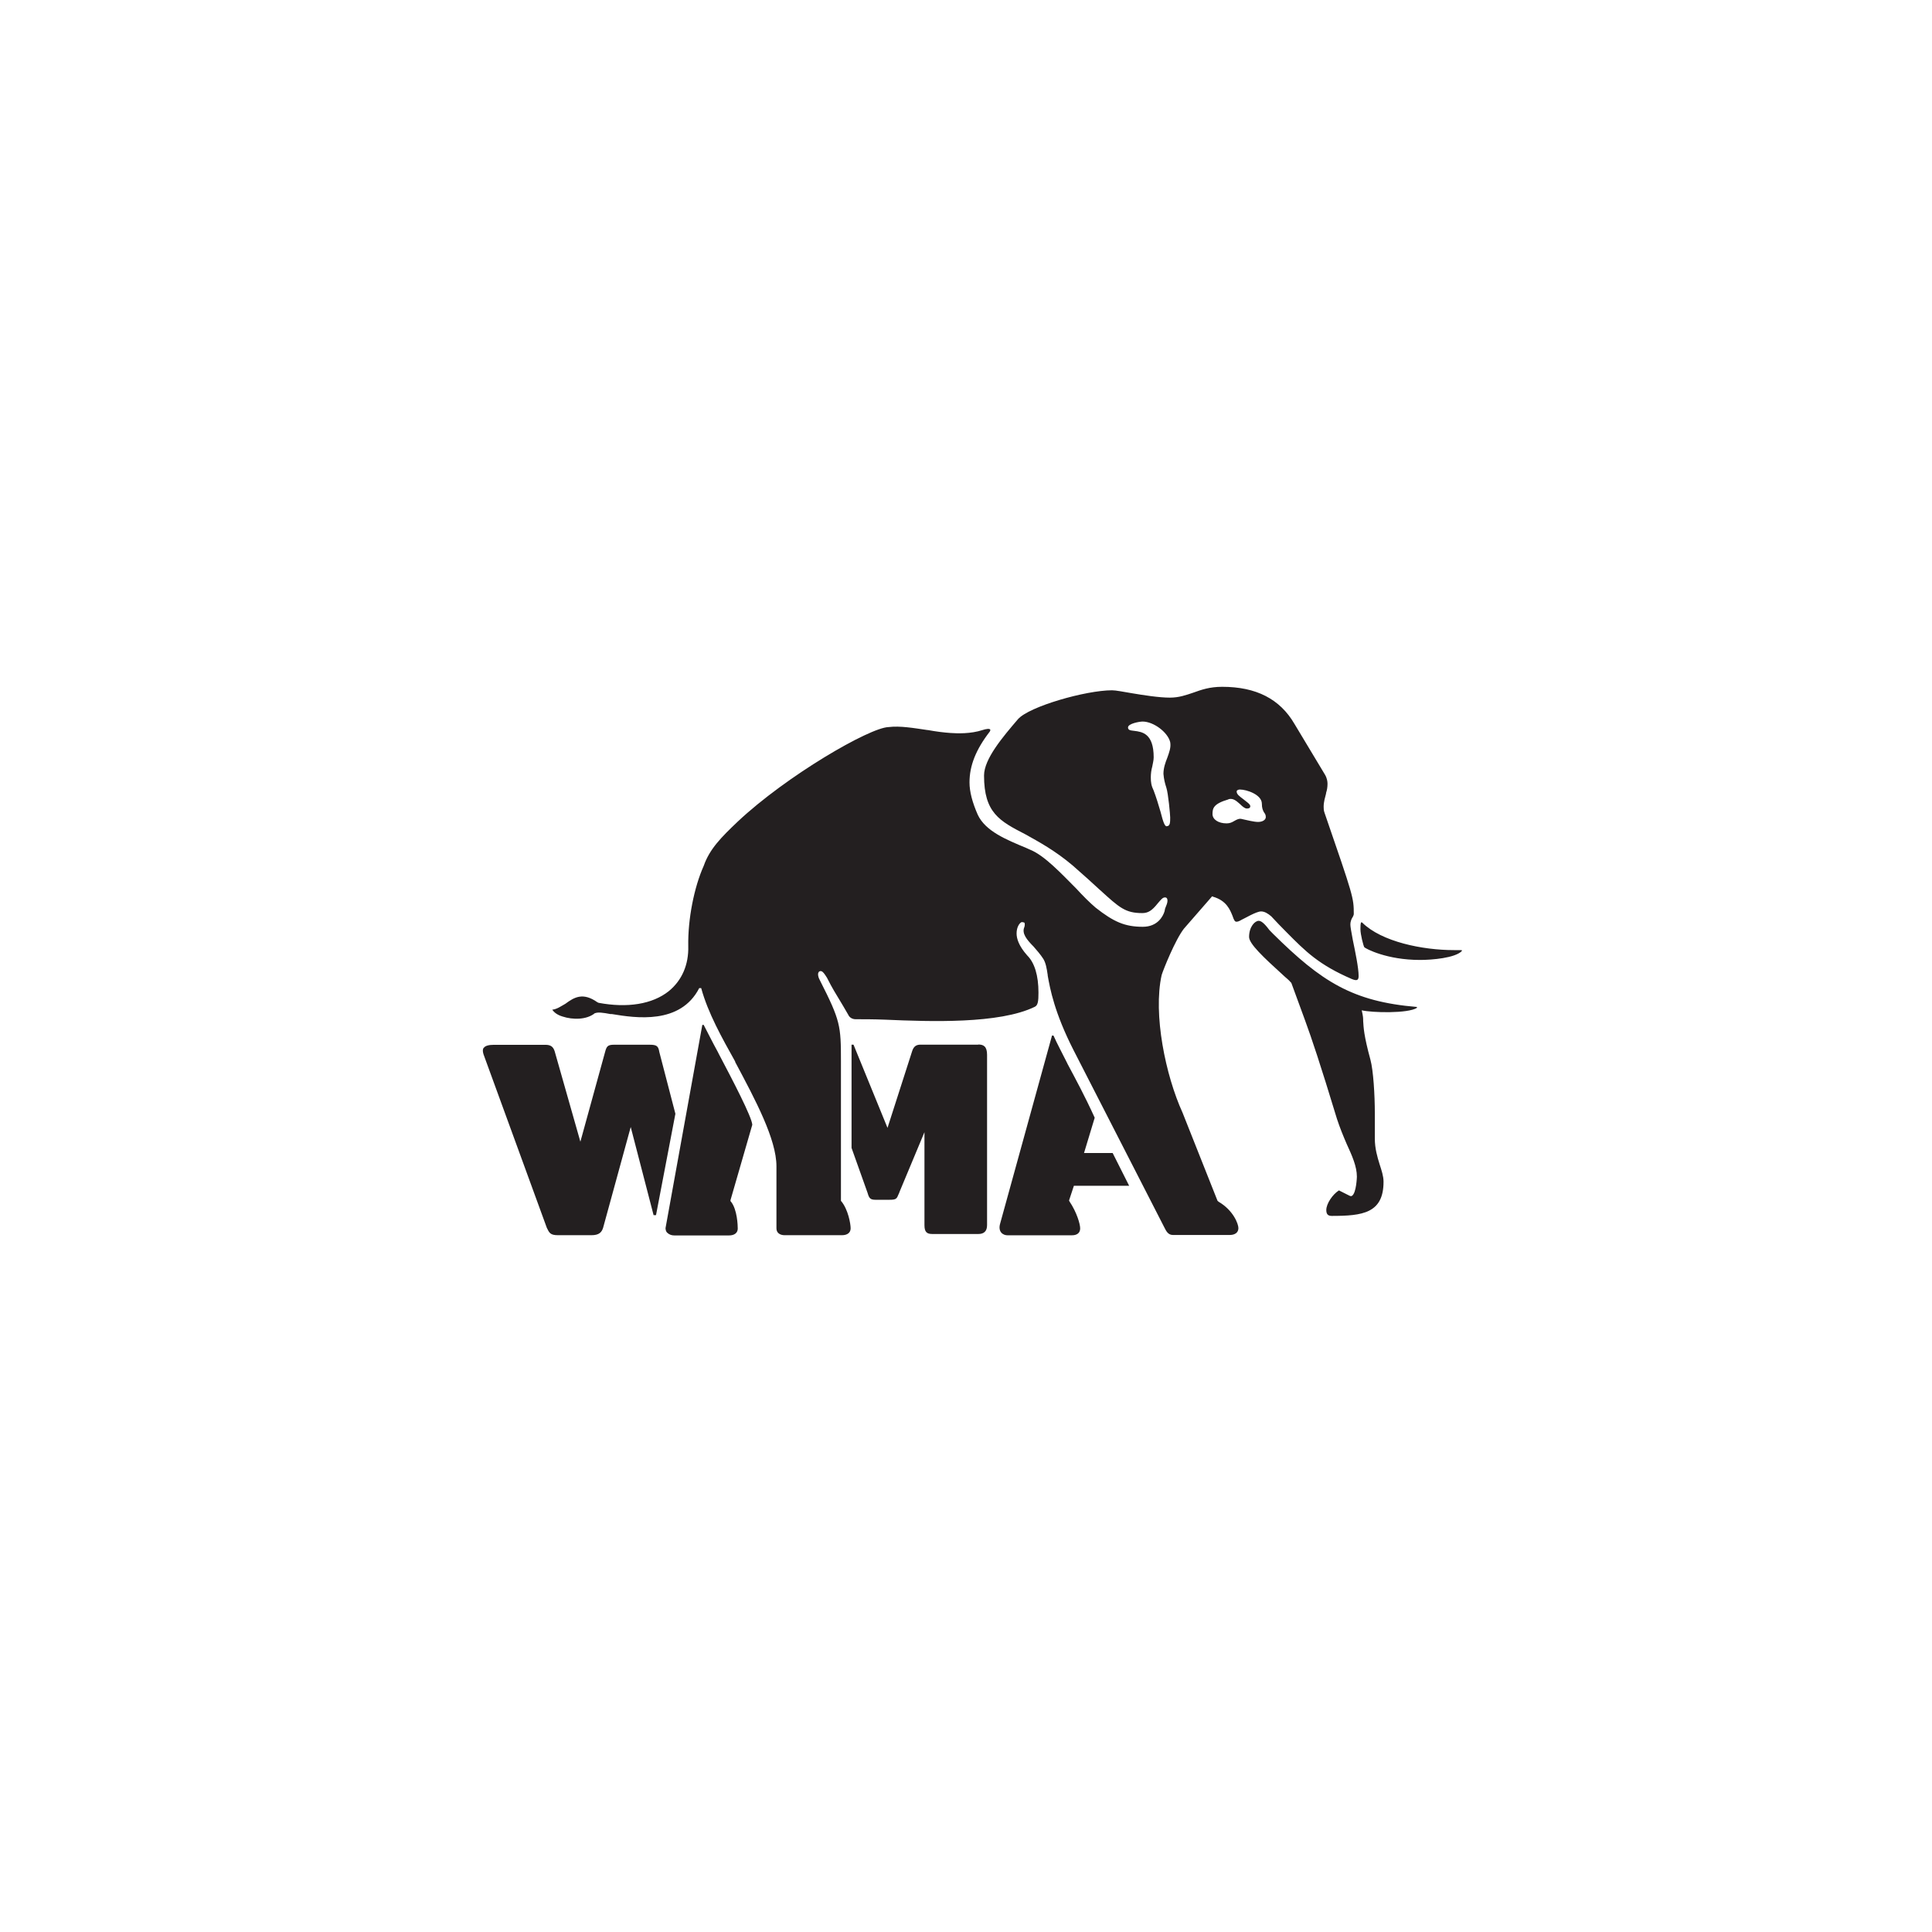
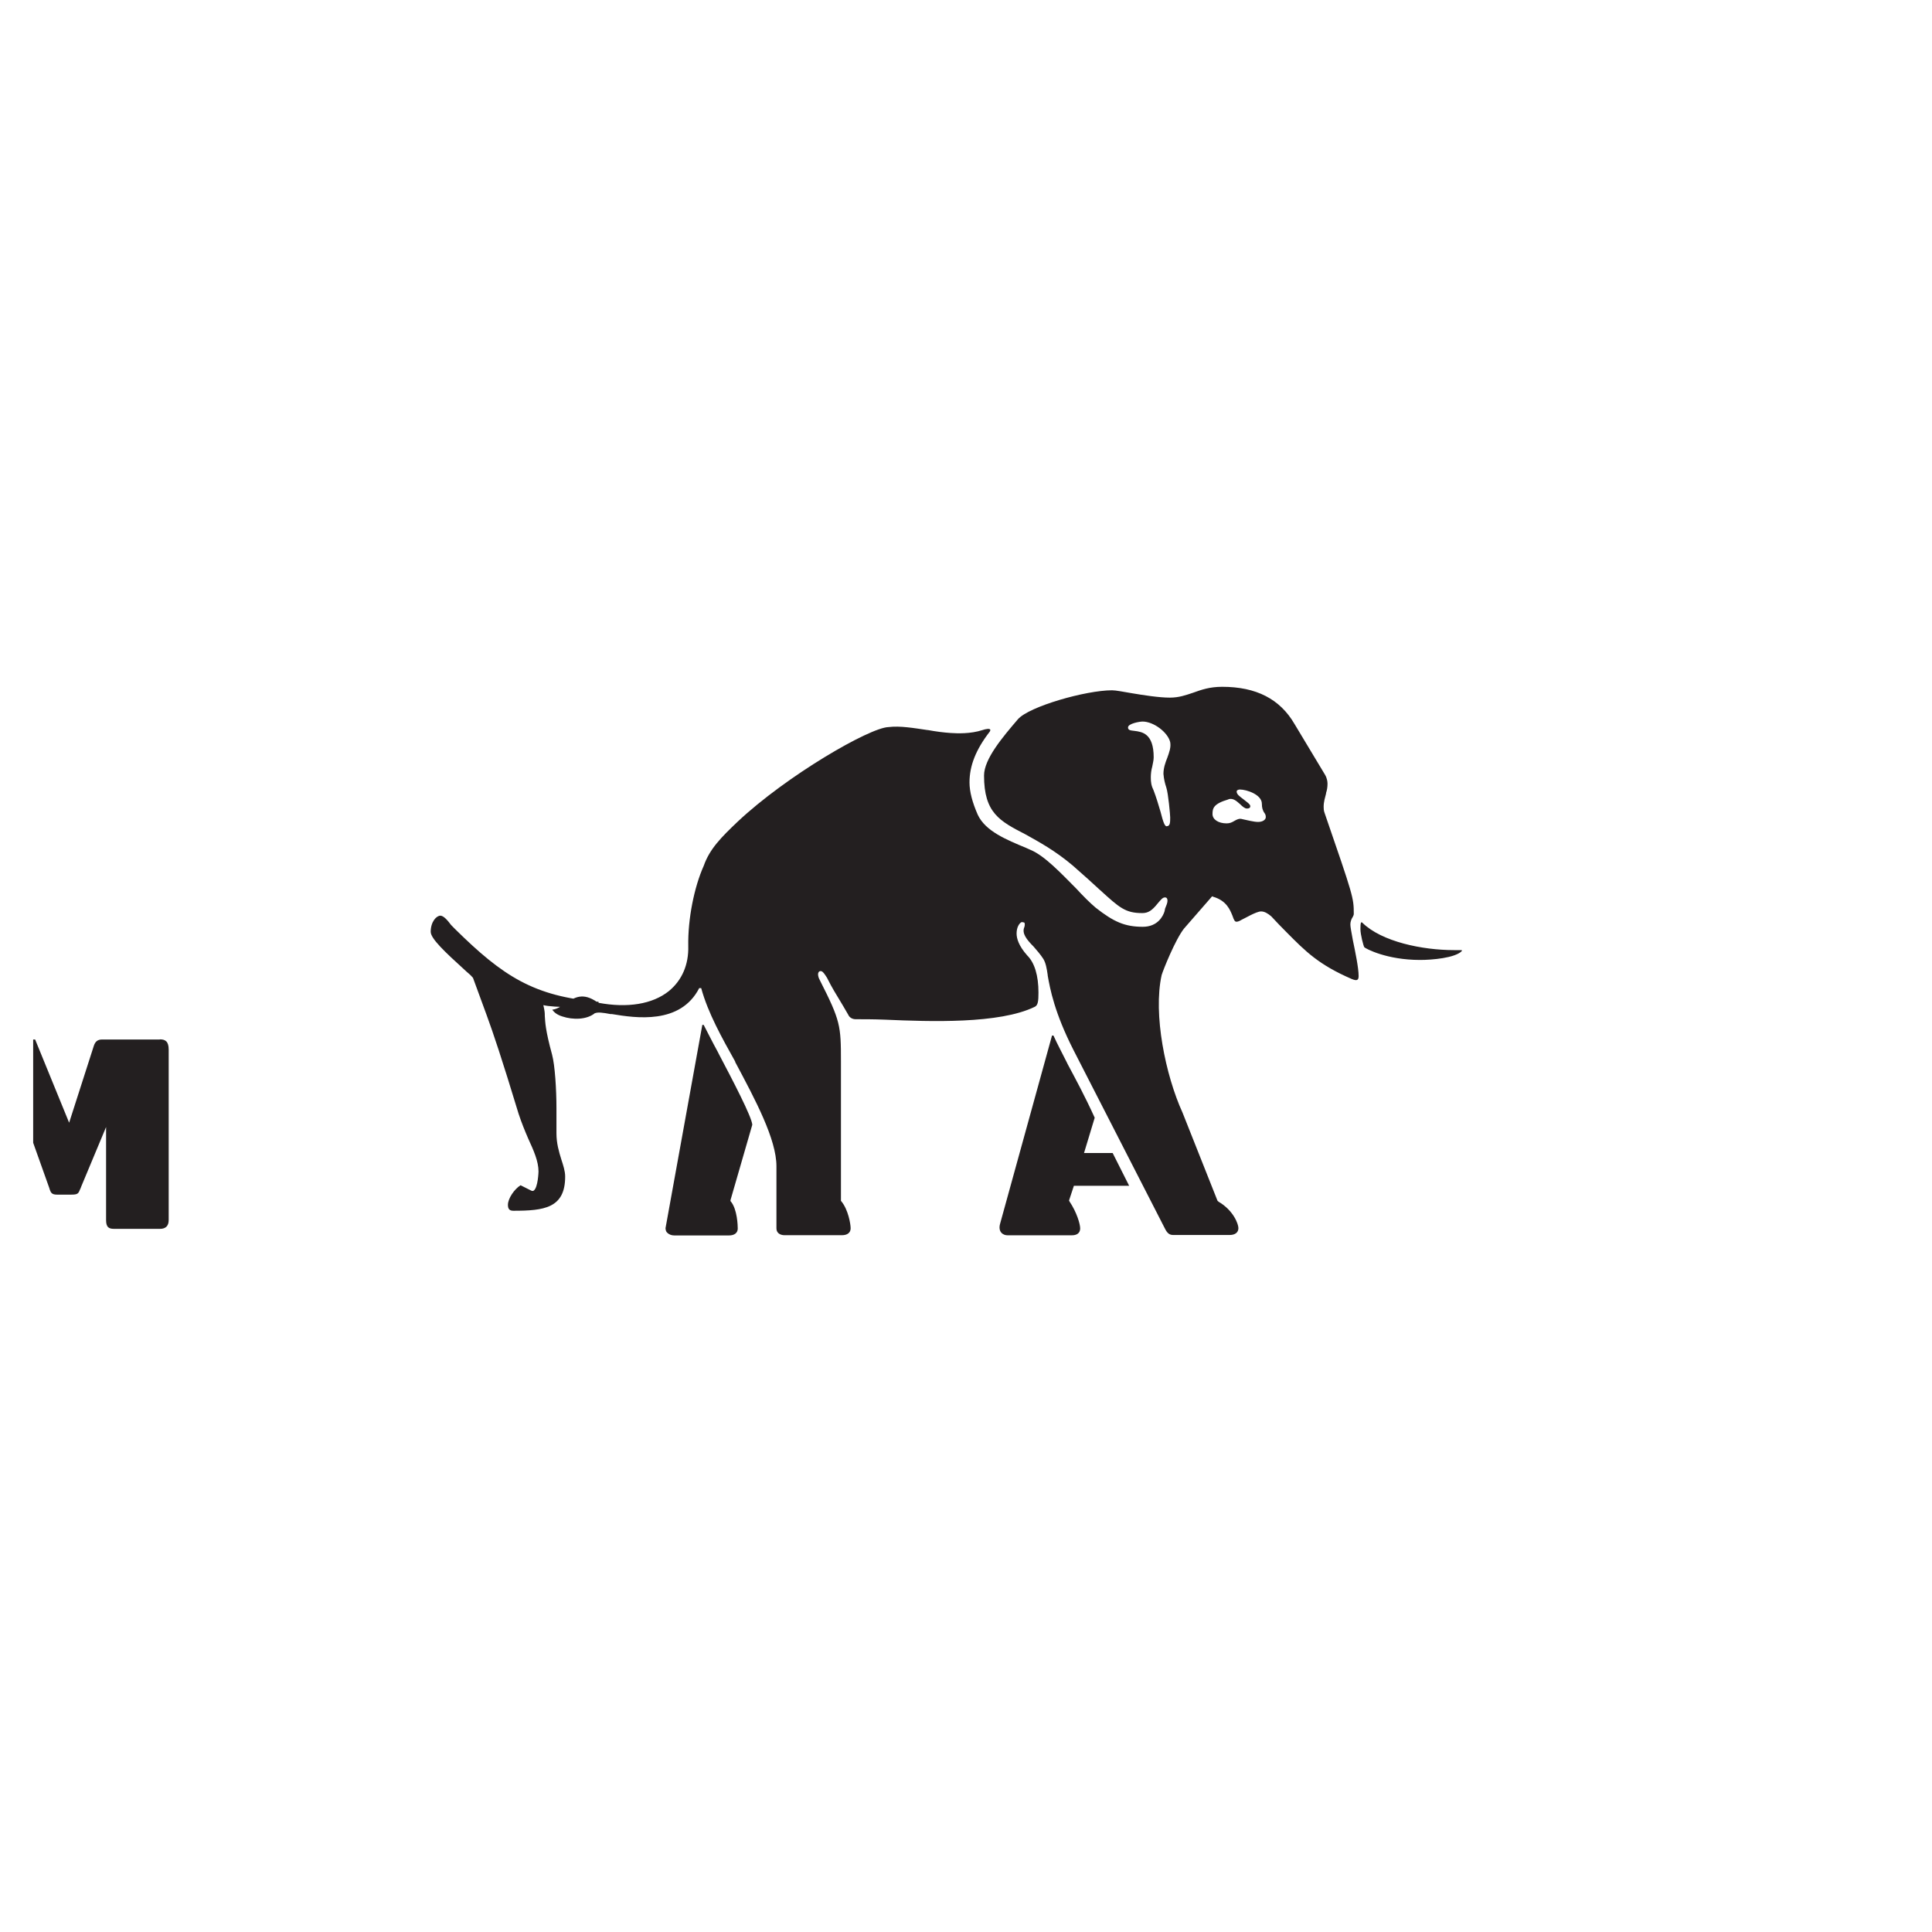
<svg xmlns="http://www.w3.org/2000/svg" id="a" viewBox="0 0 255.2 255.2">
  <defs>
    <style>.b{fill:#231f20;}</style>
  </defs>
-   <path class="b" d="M92.96,135.38h-.19l-4.86,26.84c0,.19,.06,.45,.19,.58,.26,.26,.58,.39,.96,.39h7.24c.7,0,1.15-.33,1.15-.91,0-.39-.06-2.52-.9-3.56l-.06-.06v-.13l2.88-9.96c-.06-1.03-2.56-5.82-4.43-9.37l-.13-.26c-.71-1.29-1.35-2.59-1.86-3.56m46.2,1.41h-.19l-6.85,24.83c-.32,1.1,.38,1.55,.96,1.55h8.52c.7,0,1.09-.33,1.09-.91s-.45-2.13-1.41-3.56l-.06-.13,.64-1.94h7.3l-2.18-4.33h-3.78l1.41-4.66c-1.35-2.97-2.56-5.17-3.59-7.11l-.06-.13c-.64-1.29-1.28-2.46-1.8-3.62m40.81-14.89c-.19-.19-.26,0-.26,.84,0,.71,.39,2.2,.51,2.39,.19,.19,2.95,1.68,7.37,1.68,1.6,0,4.61-.26,5.51-1.17v-.13h-1.03c-4.17,0-9.55-1.1-12.11-3.62m-25.83-12.73c-.26,0-.45-.45-.83-1.94-.26-.9-.58-1.94-.9-2.78-.32-.65-.38-1.1-.38-1.75,0-.45,.06-.97,.19-1.42,.06-.39,.19-.78,.19-1.23,0-3.17-1.54-3.36-2.56-3.49-.45-.06-.83-.06-.83-.45,0-.52,1.54-.78,1.92-.78,1.47,0,3.33,1.42,3.65,2.71,.13,.71-.13,1.36-.38,2.07-.26,.65-.51,1.36-.51,2.13,.06,.71,.19,1.23,.38,1.81,.26,.78,.51,3.62,.51,3.94,0,.65,0,1.16-.45,1.16m8.14-3.56c.64-.19,1.09,.26,1.54,.65,.32,.32,.64,.58,.9,.58s.45-.06,.45-.32-.51-.58-.9-.9c-.51-.39-.9-.65-.9-1.03,0,0,0-.13,.13-.19,.13-.07,.19-.07,.32-.07,.83,0,2.88,.65,2.88,1.88,0,.58,.13,.84,.26,1.1,.13,.19,.26,.32,.26,.65,0,.39-.45,.65-1.02,.65s-1.54-.26-1.86-.32c-.39-.06-.51-.26-1.28,.19-.32,.19-.58,.32-1.02,.32-1.09,0-1.86-.52-1.86-1.23,0-.77,.13-1.36,2.11-1.94m-83.23,26.86l-.13-.06c-1.92-1.36-3.08-.65-4.23,.2-.58,.32-1.09,.71-1.73,.78,.26,.39,.71,.71,1.35,.9,1.35,.45,3.2,.45,4.29-.45h.06c.32-.13,.96-.07,1.99,.13h.19c3.14,.52,9.04,1.42,11.53-3.43h.26c.9,3.3,2.76,6.6,4.49,9.7v.06c2.69,5.04,5.45,10.22,5.45,13.77v8.21c0,.58,.45,.9,1.09,.9h7.56c.71,0,1.15-.33,1.15-.91s-.32-2.46-1.22-3.56l-.06-.06v-18.43c0-4.72-.07-5.37-2.76-10.67-.19-.32-.45-1.03-.06-1.23,.06,0,.13-.07,.26,0,.19,.06,.38,.32,.71,.84,.71,1.42,1.22,2.2,1.6,2.84,.38,.65,.71,1.16,1.22,2.07,.13,.32,.51,.58,.96,.58,1.03,0,2.43,0,3.91,.06,5.96,.26,15.06,.58,19.74-1.69,.45-.19,.51-.78,.51-1.88,0-2.26-.51-3.94-1.48-4.91-1.15-1.29-1.41-2.26-1.41-2.91,0-.84,.38-1.36,.64-1.49h.13c.13,0,.19,.06,.26,.06,.07,.13,.07,.32,0,.58-.38,.84,.32,1.68,1.22,2.59,.45,.52,.9,1.03,1.28,1.62,.32,.52,.45,1.23,.58,2.13v.07c.32,1.81,.9,4.91,3.4,9.83l11.99,23.41c.26,.52,.51,1.03,1.15,1.03h7.5c.71,0,1.15-.33,1.15-.91,0-.52-.64-2.33-2.63-3.49l-.06-.06-.07-.06-4.62-11.64c-2.24-4.91-3.91-13-2.76-18.17,.19-.65,1.79-4.66,2.95-6.14l3.72-4.27,.13,.06c1.79,.52,2.24,1.75,2.56,2.52,.19,.58,.32,.78,.51,.78s.38-.07,.7-.26c.32-.13,1.92-1.1,2.56-1.1,.45,0,.9,.26,1.35,.65,.71,.78,1.35,1.42,1.99,2.07,2.56,2.59,4.3,4.33,8.65,6.21,.64,.26,.9,.19,.9-.39,0-1.1-.45-3.23-.77-4.78-.19-1.03-.32-1.75-.32-2,0-.52,.19-.84,.32-1.04,.06-.13,.13-.26,.13-.39,0-2.13-.06-2.33-3.85-13.32-.13-.32-.13-.65-.13-.84,0-.65,.19-1.23,.32-1.75v-.07c.13-.39,.19-.78,.19-1.23,0-.26-.06-.71-.32-1.16l-4.04-6.72c-1.92-3.3-5.06-4.91-9.55-4.91-1.67,0-2.75,.39-3.84,.78-.96,.32-1.86,.65-3.08,.65-1.41,0-3.46-.32-5-.58-1.15-.19-2.12-.39-2.63-.39-3.46,0-10.96,2.14-12.43,3.82-1.99,2.33-4.48,5.24-4.48,7.44,0,4.92,2.05,6.01,5.45,7.76,1.73,.97,3.91,2.13,6.28,4.14,1.47,1.29,2.63,2.33,3.53,3.17l.07,.06c2.56,2.33,3.33,3.04,5.57,3.04,.77,0,1.28-.32,2.05-1.29,.45-.52,.64-.78,.96-.78,.13,0,.32,.06,.32,.45,0,.26-.13,.58-.32,1.04l-.06,.32c-.19,.65-.9,2.07-2.88,2.07-2.37,0-3.84-.65-6.22-2.52-.77-.65-1.67-1.55-2.56-2.52-1.99-2-4.17-4.33-6.03-5.11l-.58-.26c-2.63-1.1-5.38-2.2-6.41-4.39-.71-1.62-1.09-3.04-1.09-4.27,0-2.2,.83-4.33,2.69-6.73q.06-.13,.06-.19c0-.26-.64-.13-1.02,0-1.6,.52-3.33,.45-4.23,.39-.9-.06-1.92-.19-3.01-.39h-.06c-1.79-.26-3.59-.58-5.13-.39-2.5,.07-13.45,6.41-19.92,12.49-2.18,2.07-3.71,3.62-4.48,5.82-1.28,2.85-2.11,7.05-2.05,10.61,.07,2.46-.83,4.53-2.56,5.95-2.18,1.75-5.51,2.26-9.29,1.55m108.1,.68v-.13c-8.52-.71-12.62-3.36-18.97-9.63-.13-.13-.32-.32-.51-.52-.39-.52-.96-1.23-1.41-1.23-.51,0-1.28,.78-1.28,2.13,0,.9,1.86,2.65,4.49,5.04,.32,.32,.71,.58,1.03,.97l.06,.06,1.8,4.91c.9,2.46,1.99,5.69,4.23,13.06,.38,1.16,.83,2.26,1.28,3.3,.71,1.55,1.35,2.97,1.35,4.33,0,0-.06,2.13-.64,2.52-.06,.06-.19,.06-.32,0l-1.41-.71c-.83,.52-1.67,1.75-1.67,2.59,0,.52,.19,.78,.71,.78,4.04,0,6.86-.33,6.85-4.53,0-.71-.26-1.49-.51-2.26-.32-1.03-.64-2.13-.64-3.43v-3.3c0-2.52-.2-5.69-.58-7.11-.9-3.3-.9-4.27-.96-5.11,0-.39,0-.58-.19-1.42,1.28,.32,6.15,.45,7.3-.33m-123.28,5.28c-.19,.26-.13,.65,.13,1.29l8.21,22.5c.32,.65,.45,.97,1.47,.97h4.42c1.02,0,1.35-.39,1.54-.97l3.65-13.32,3.02,11.64h.32l2.56-13.39-2.12-8.15c-.13-.78-.32-.97-1.28-.97h-4.74c-.83,0-.96,.26-1.15,.97l-3.26,11.84-3.4-11.96c-.19-.58-.51-.84-1.22-.84h-6.79c-.7,0-1.15,.13-1.34,.39m65.29-.41h-7.62c-.58,0-.9,.26-1.09,.84l-3.26,10.15-4.49-10.99h-.26v13.64l2.12,5.95c.19,.65,.32,.9,1.03,.9h1.86c.9,0,.96-.13,1.22-.78,.06-.07,.06-.19,.13-.32l3.27-7.83v12.29c0,.91,.33,1.16,1.03,1.16h6.09c.7,0,1.15-.33,1.15-1.17v-22.5c0-1.1-.46-1.36-1.16-1.36" />
+   <path class="b" d="M92.96,135.38h-.19l-4.86,26.84c0,.19,.06,.45,.19,.58,.26,.26,.58,.39,.96,.39h7.24c.7,0,1.15-.33,1.15-.91,0-.39-.06-2.52-.9-3.56l-.06-.06v-.13l2.88-9.96c-.06-1.03-2.56-5.82-4.43-9.37l-.13-.26c-.71-1.29-1.35-2.59-1.86-3.56m46.2,1.41h-.19l-6.85,24.83c-.32,1.1,.38,1.55,.96,1.55h8.52c.7,0,1.09-.33,1.09-.91s-.45-2.13-1.41-3.56l-.06-.13,.64-1.94h7.3l-2.18-4.33h-3.78l1.41-4.66c-1.35-2.97-2.56-5.17-3.59-7.11l-.06-.13c-.64-1.29-1.28-2.46-1.8-3.62m40.81-14.89c-.19-.19-.26,0-.26,.84,0,.71,.39,2.2,.51,2.39,.19,.19,2.95,1.68,7.37,1.68,1.6,0,4.61-.26,5.51-1.17v-.13h-1.03c-4.17,0-9.55-1.1-12.11-3.62m-25.83-12.73c-.26,0-.45-.45-.83-1.94-.26-.9-.58-1.94-.9-2.78-.32-.65-.38-1.1-.38-1.75,0-.45,.06-.97,.19-1.42,.06-.39,.19-.78,.19-1.23,0-3.17-1.54-3.36-2.56-3.49-.45-.06-.83-.06-.83-.45,0-.52,1.54-.78,1.92-.78,1.47,0,3.33,1.42,3.65,2.71,.13,.71-.13,1.36-.38,2.07-.26,.65-.51,1.36-.51,2.13,.06,.71,.19,1.23,.38,1.81,.26,.78,.51,3.62,.51,3.94,0,.65,0,1.16-.45,1.16m8.14-3.56c.64-.19,1.09,.26,1.54,.65,.32,.32,.64,.58,.9,.58s.45-.06,.45-.32-.51-.58-.9-.9c-.51-.39-.9-.65-.9-1.03,0,0,0-.13,.13-.19,.13-.07,.19-.07,.32-.07,.83,0,2.88,.65,2.88,1.88,0,.58,.13,.84,.26,1.1,.13,.19,.26,.32,.26,.65,0,.39-.45,.65-1.02,.65s-1.54-.26-1.86-.32c-.39-.06-.51-.26-1.28,.19-.32,.19-.58,.32-1.02,.32-1.09,0-1.86-.52-1.86-1.23,0-.77,.13-1.36,2.11-1.94m-83.23,26.86l-.13-.06c-1.92-1.36-3.08-.65-4.23,.2-.58,.32-1.09,.71-1.73,.78,.26,.39,.71,.71,1.35,.9,1.35,.45,3.2,.45,4.29-.45h.06c.32-.13,.96-.07,1.99,.13h.19c3.14,.52,9.04,1.42,11.53-3.43h.26c.9,3.3,2.76,6.6,4.49,9.7v.06c2.69,5.04,5.45,10.22,5.45,13.77v8.21c0,.58,.45,.9,1.09,.9h7.56c.71,0,1.15-.33,1.15-.91s-.32-2.46-1.22-3.56l-.06-.06v-18.43c0-4.72-.07-5.37-2.76-10.67-.19-.32-.45-1.03-.06-1.23,.06,0,.13-.07,.26,0,.19,.06,.38,.32,.71,.84,.71,1.42,1.22,2.2,1.6,2.84,.38,.65,.71,1.16,1.22,2.07,.13,.32,.51,.58,.96,.58,1.03,0,2.43,0,3.91,.06,5.96,.26,15.06,.58,19.74-1.69,.45-.19,.51-.78,.51-1.88,0-2.26-.51-3.94-1.48-4.91-1.15-1.29-1.41-2.26-1.41-2.91,0-.84,.38-1.36,.64-1.49h.13c.13,0,.19,.06,.26,.06,.07,.13,.07,.32,0,.58-.38,.84,.32,1.68,1.22,2.59,.45,.52,.9,1.03,1.28,1.62,.32,.52,.45,1.23,.58,2.13v.07c.32,1.81,.9,4.91,3.4,9.83l11.99,23.41c.26,.52,.51,1.03,1.15,1.03h7.5c.71,0,1.15-.33,1.15-.91,0-.52-.64-2.33-2.63-3.49l-.06-.06-.07-.06-4.62-11.64c-2.24-4.91-3.91-13-2.76-18.17,.19-.65,1.79-4.66,2.95-6.14l3.72-4.27,.13,.06c1.79,.52,2.24,1.75,2.56,2.52,.19,.58,.32,.78,.51,.78s.38-.07,.7-.26c.32-.13,1.92-1.1,2.56-1.1,.45,0,.9,.26,1.35,.65,.71,.78,1.35,1.42,1.99,2.07,2.56,2.59,4.3,4.33,8.65,6.21,.64,.26,.9,.19,.9-.39,0-1.1-.45-3.23-.77-4.78-.19-1.03-.32-1.75-.32-2,0-.52,.19-.84,.32-1.04,.06-.13,.13-.26,.13-.39,0-2.13-.06-2.33-3.85-13.32-.13-.32-.13-.65-.13-.84,0-.65,.19-1.23,.32-1.75v-.07c.13-.39,.19-.78,.19-1.23,0-.26-.06-.71-.32-1.16l-4.04-6.72c-1.92-3.3-5.06-4.91-9.55-4.91-1.67,0-2.75,.39-3.84,.78-.96,.32-1.86,.65-3.08,.65-1.41,0-3.46-.32-5-.58-1.15-.19-2.12-.39-2.63-.39-3.46,0-10.96,2.14-12.43,3.82-1.99,2.33-4.48,5.24-4.48,7.44,0,4.92,2.05,6.01,5.45,7.76,1.73,.97,3.91,2.13,6.28,4.14,1.47,1.29,2.63,2.33,3.53,3.17l.07,.06c2.56,2.33,3.33,3.04,5.57,3.04,.77,0,1.28-.32,2.05-1.29,.45-.52,.64-.78,.96-.78,.13,0,.32,.06,.32,.45,0,.26-.13,.58-.32,1.04l-.06,.32c-.19,.65-.9,2.07-2.88,2.07-2.37,0-3.84-.65-6.22-2.52-.77-.65-1.67-1.55-2.56-2.52-1.99-2-4.17-4.33-6.03-5.11l-.58-.26c-2.63-1.1-5.38-2.2-6.41-4.39-.71-1.62-1.09-3.04-1.09-4.27,0-2.2,.83-4.33,2.69-6.73q.06-.13,.06-.19c0-.26-.64-.13-1.02,0-1.6,.52-3.33,.45-4.23,.39-.9-.06-1.92-.19-3.01-.39h-.06c-1.79-.26-3.59-.58-5.13-.39-2.5,.07-13.45,6.41-19.92,12.49-2.18,2.07-3.71,3.62-4.48,5.82-1.28,2.85-2.11,7.05-2.05,10.61,.07,2.46-.83,4.53-2.56,5.95-2.18,1.75-5.51,2.26-9.29,1.55v-.13c-8.52-.71-12.62-3.36-18.97-9.63-.13-.13-.32-.32-.51-.52-.39-.52-.96-1.23-1.41-1.23-.51,0-1.28,.78-1.28,2.13,0,.9,1.86,2.65,4.49,5.04,.32,.32,.71,.58,1.03,.97l.06,.06,1.8,4.91c.9,2.46,1.99,5.69,4.23,13.06,.38,1.16,.83,2.26,1.28,3.3,.71,1.55,1.35,2.97,1.35,4.33,0,0-.06,2.13-.64,2.52-.06,.06-.19,.06-.32,0l-1.41-.71c-.83,.52-1.67,1.75-1.67,2.59,0,.52,.19,.78,.71,.78,4.04,0,6.86-.33,6.85-4.53,0-.71-.26-1.49-.51-2.26-.32-1.03-.64-2.13-.64-3.43v-3.3c0-2.52-.2-5.69-.58-7.11-.9-3.3-.9-4.27-.96-5.11,0-.39,0-.58-.19-1.42,1.28,.32,6.15,.45,7.3-.33m-123.28,5.28c-.19,.26-.13,.65,.13,1.29l8.21,22.5c.32,.65,.45,.97,1.47,.97h4.42c1.02,0,1.35-.39,1.54-.97l3.65-13.32,3.02,11.64h.32l2.56-13.39-2.12-8.15c-.13-.78-.32-.97-1.28-.97h-4.74c-.83,0-.96,.26-1.15,.97l-3.26,11.84-3.4-11.96c-.19-.58-.51-.84-1.22-.84h-6.79c-.7,0-1.15,.13-1.34,.39m65.29-.41h-7.62c-.58,0-.9,.26-1.09,.84l-3.26,10.15-4.49-10.99h-.26v13.64l2.12,5.95c.19,.65,.32,.9,1.03,.9h1.86c.9,0,.96-.13,1.22-.78,.06-.07,.06-.19,.13-.32l3.27-7.83v12.29c0,.91,.33,1.16,1.03,1.16h6.09c.7,0,1.15-.33,1.15-1.17v-22.5c0-1.1-.46-1.36-1.16-1.36" />
</svg>